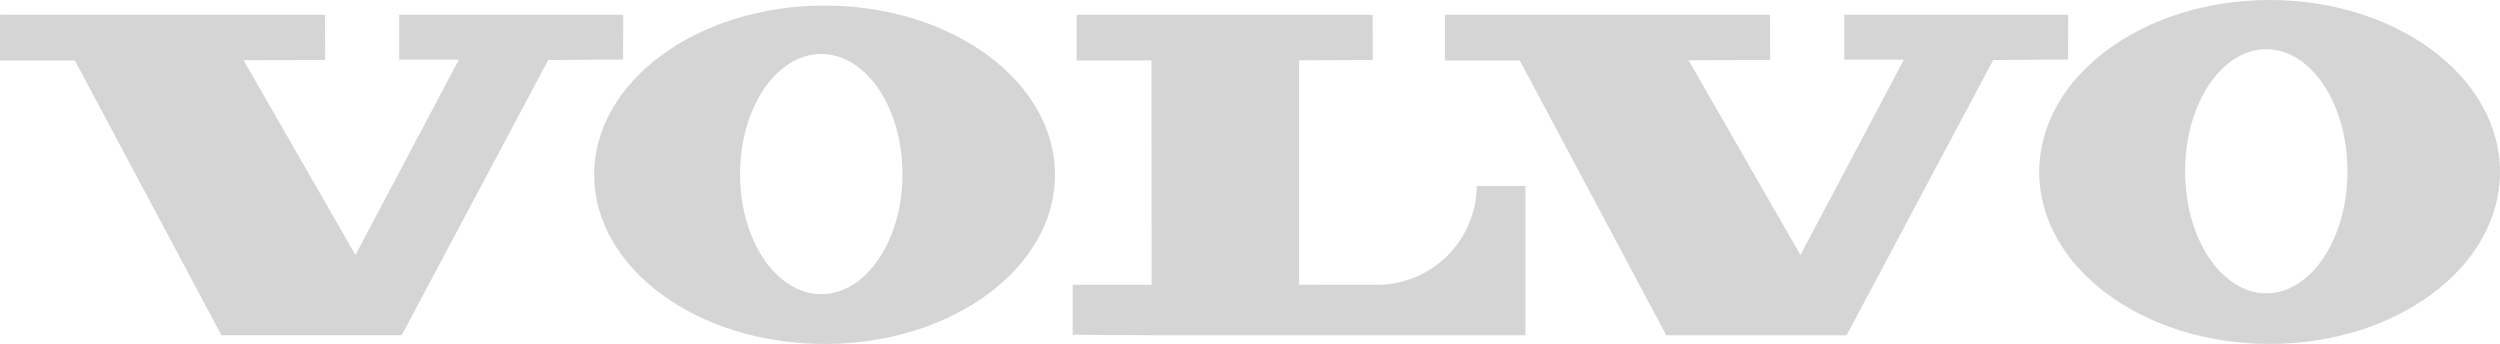
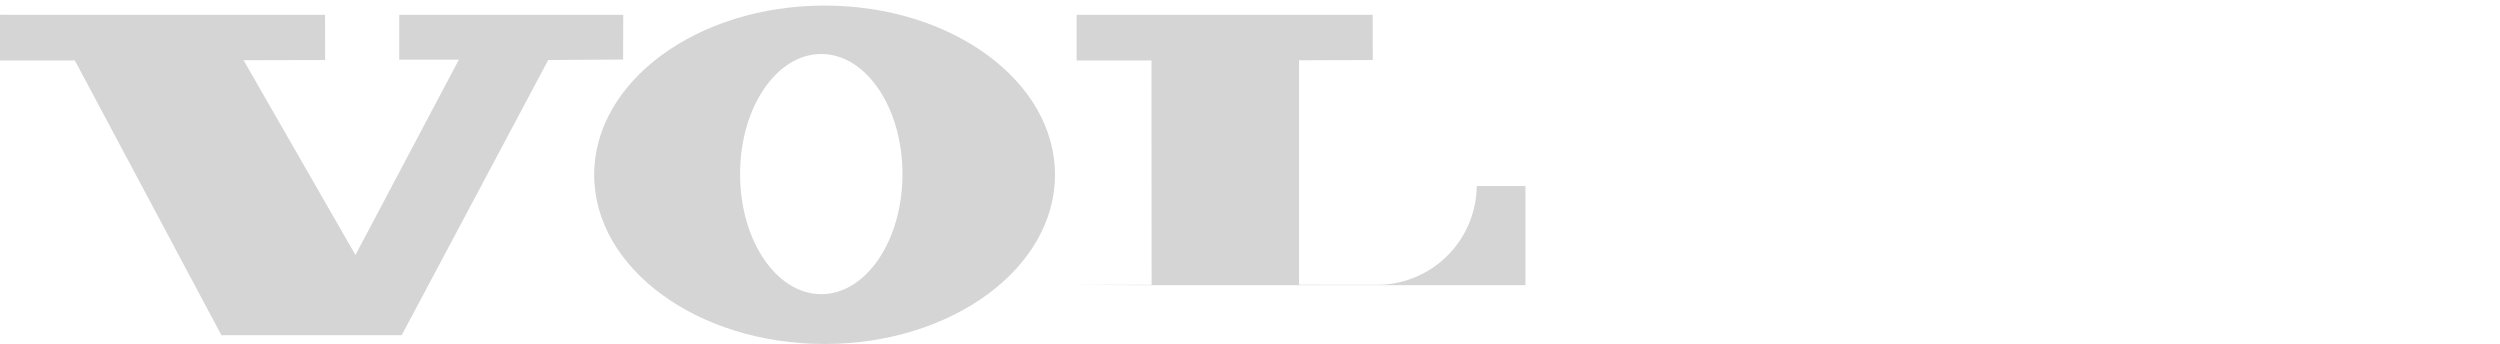
<svg xmlns="http://www.w3.org/2000/svg" width="125.793" height="17.307" viewBox="0 0 125.793 17.307">
  <path d="M0,4.723v2.3H3.767L11.14,20.846h9.072L27.585,7l3.767-.024.008-2.25H20.089V6.981h3L17.885,16.81l-5.63-9.8L16.361,7l-.007-2.274Z" transform="translate(0 -3.98)" fill="#d5d5d5" fill-rule="evenodd" />
-   <path d="M462.4,4.723v2.3h3.766l7.373,13.826h9.073L489.989,7l3.767-.024.007-2.25H482.495V6.981h3l-5.206,9.829-5.631-9.8L478.766,7l-.008-2.274Z" transform="translate(-389.696 -3.98)" fill="#d5d5d5" fill-rule="evenodd" />
-   <path d="M343.453,4.722v2.3h3.767l.006,11.288h-3.971v2.516l3.974.022h18.808V13.34h-2.45a5.026,5.026,0,0,1-5.033,4.972c-1.33,0-3.908-.005-3.908-.005V7.014L358.355,7l-.005-2.274h-14.9Z" transform="translate(-289.281 -3.98)" fill="#d5d5d5" fill-rule="evenodd" />
+   <path d="M343.453,4.722v2.3h3.767l.006,11.288h-3.971l3.974.022h18.808V13.34h-2.45a5.026,5.026,0,0,1-5.033,4.972c-1.33,0-3.908-.005-3.908-.005V7.014L358.355,7l-.005-2.274h-14.9Z" transform="translate(-289.281 -3.98)" fill="#d5d5d5" fill-rule="evenodd" />
  <path d="M201.562,16.3c-2.257,0-4.086-2.7-4.086-6.041s1.829-6.044,4.086-6.044,4.086,2.706,4.086,6.044-1.83,6.041-4.086,6.041Zm.166-14.522c-6.4,0-11.593,3.813-11.593,8.514s5.19,8.514,11.593,8.514,11.594-3.812,11.594-8.514-5.191-8.514-11.594-8.514Z" transform="translate(-160.238 -1.498)" fill="#d5d5d5" fill-rule="evenodd" />
-   <path d="M663.974,14.758c-2.256,0-4.085-2.749-4.085-6.141s1.829-6.14,4.085-6.14,4.085,2.749,4.085,6.14-1.828,6.141-4.085,6.141ZM664.141,0c-6.4,0-11.593,3.875-11.593,8.653s5.189,8.652,11.593,8.652,11.592-3.874,11.592-8.652S670.543,0,664.141,0Z" transform="translate(-549.941)" fill="#d5d5d5" fill-rule="evenodd" />
</svg>